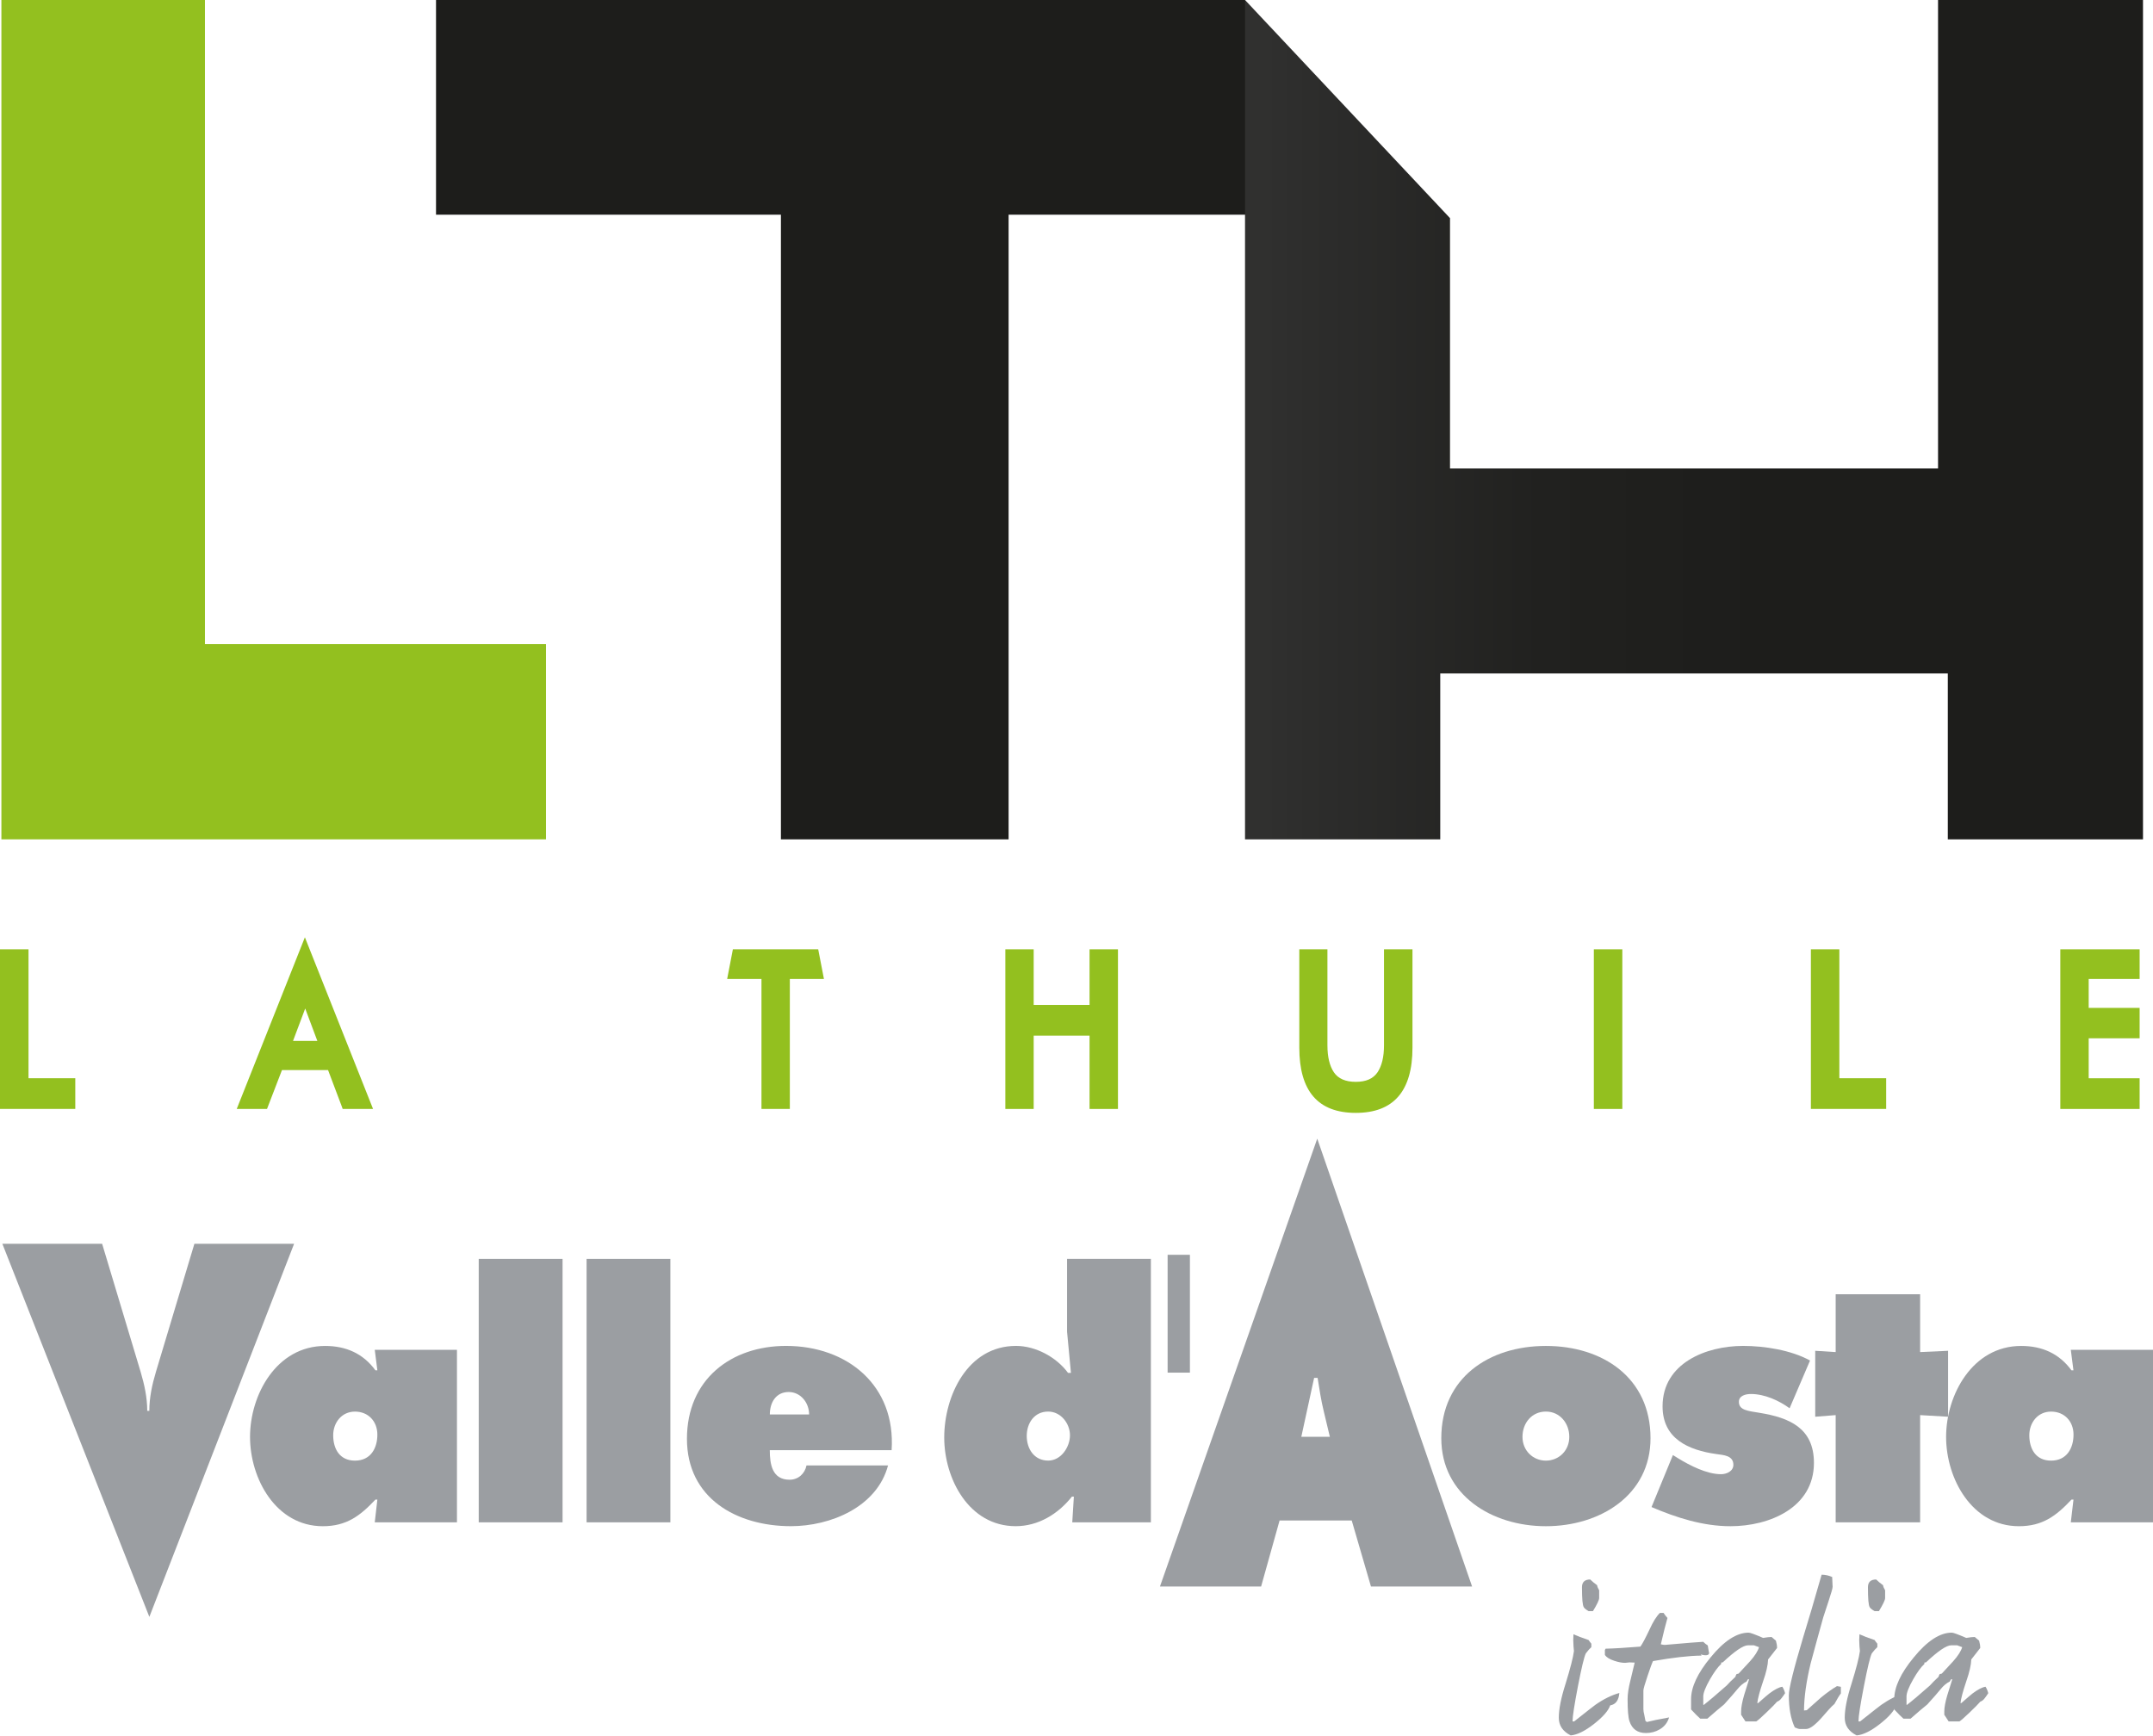
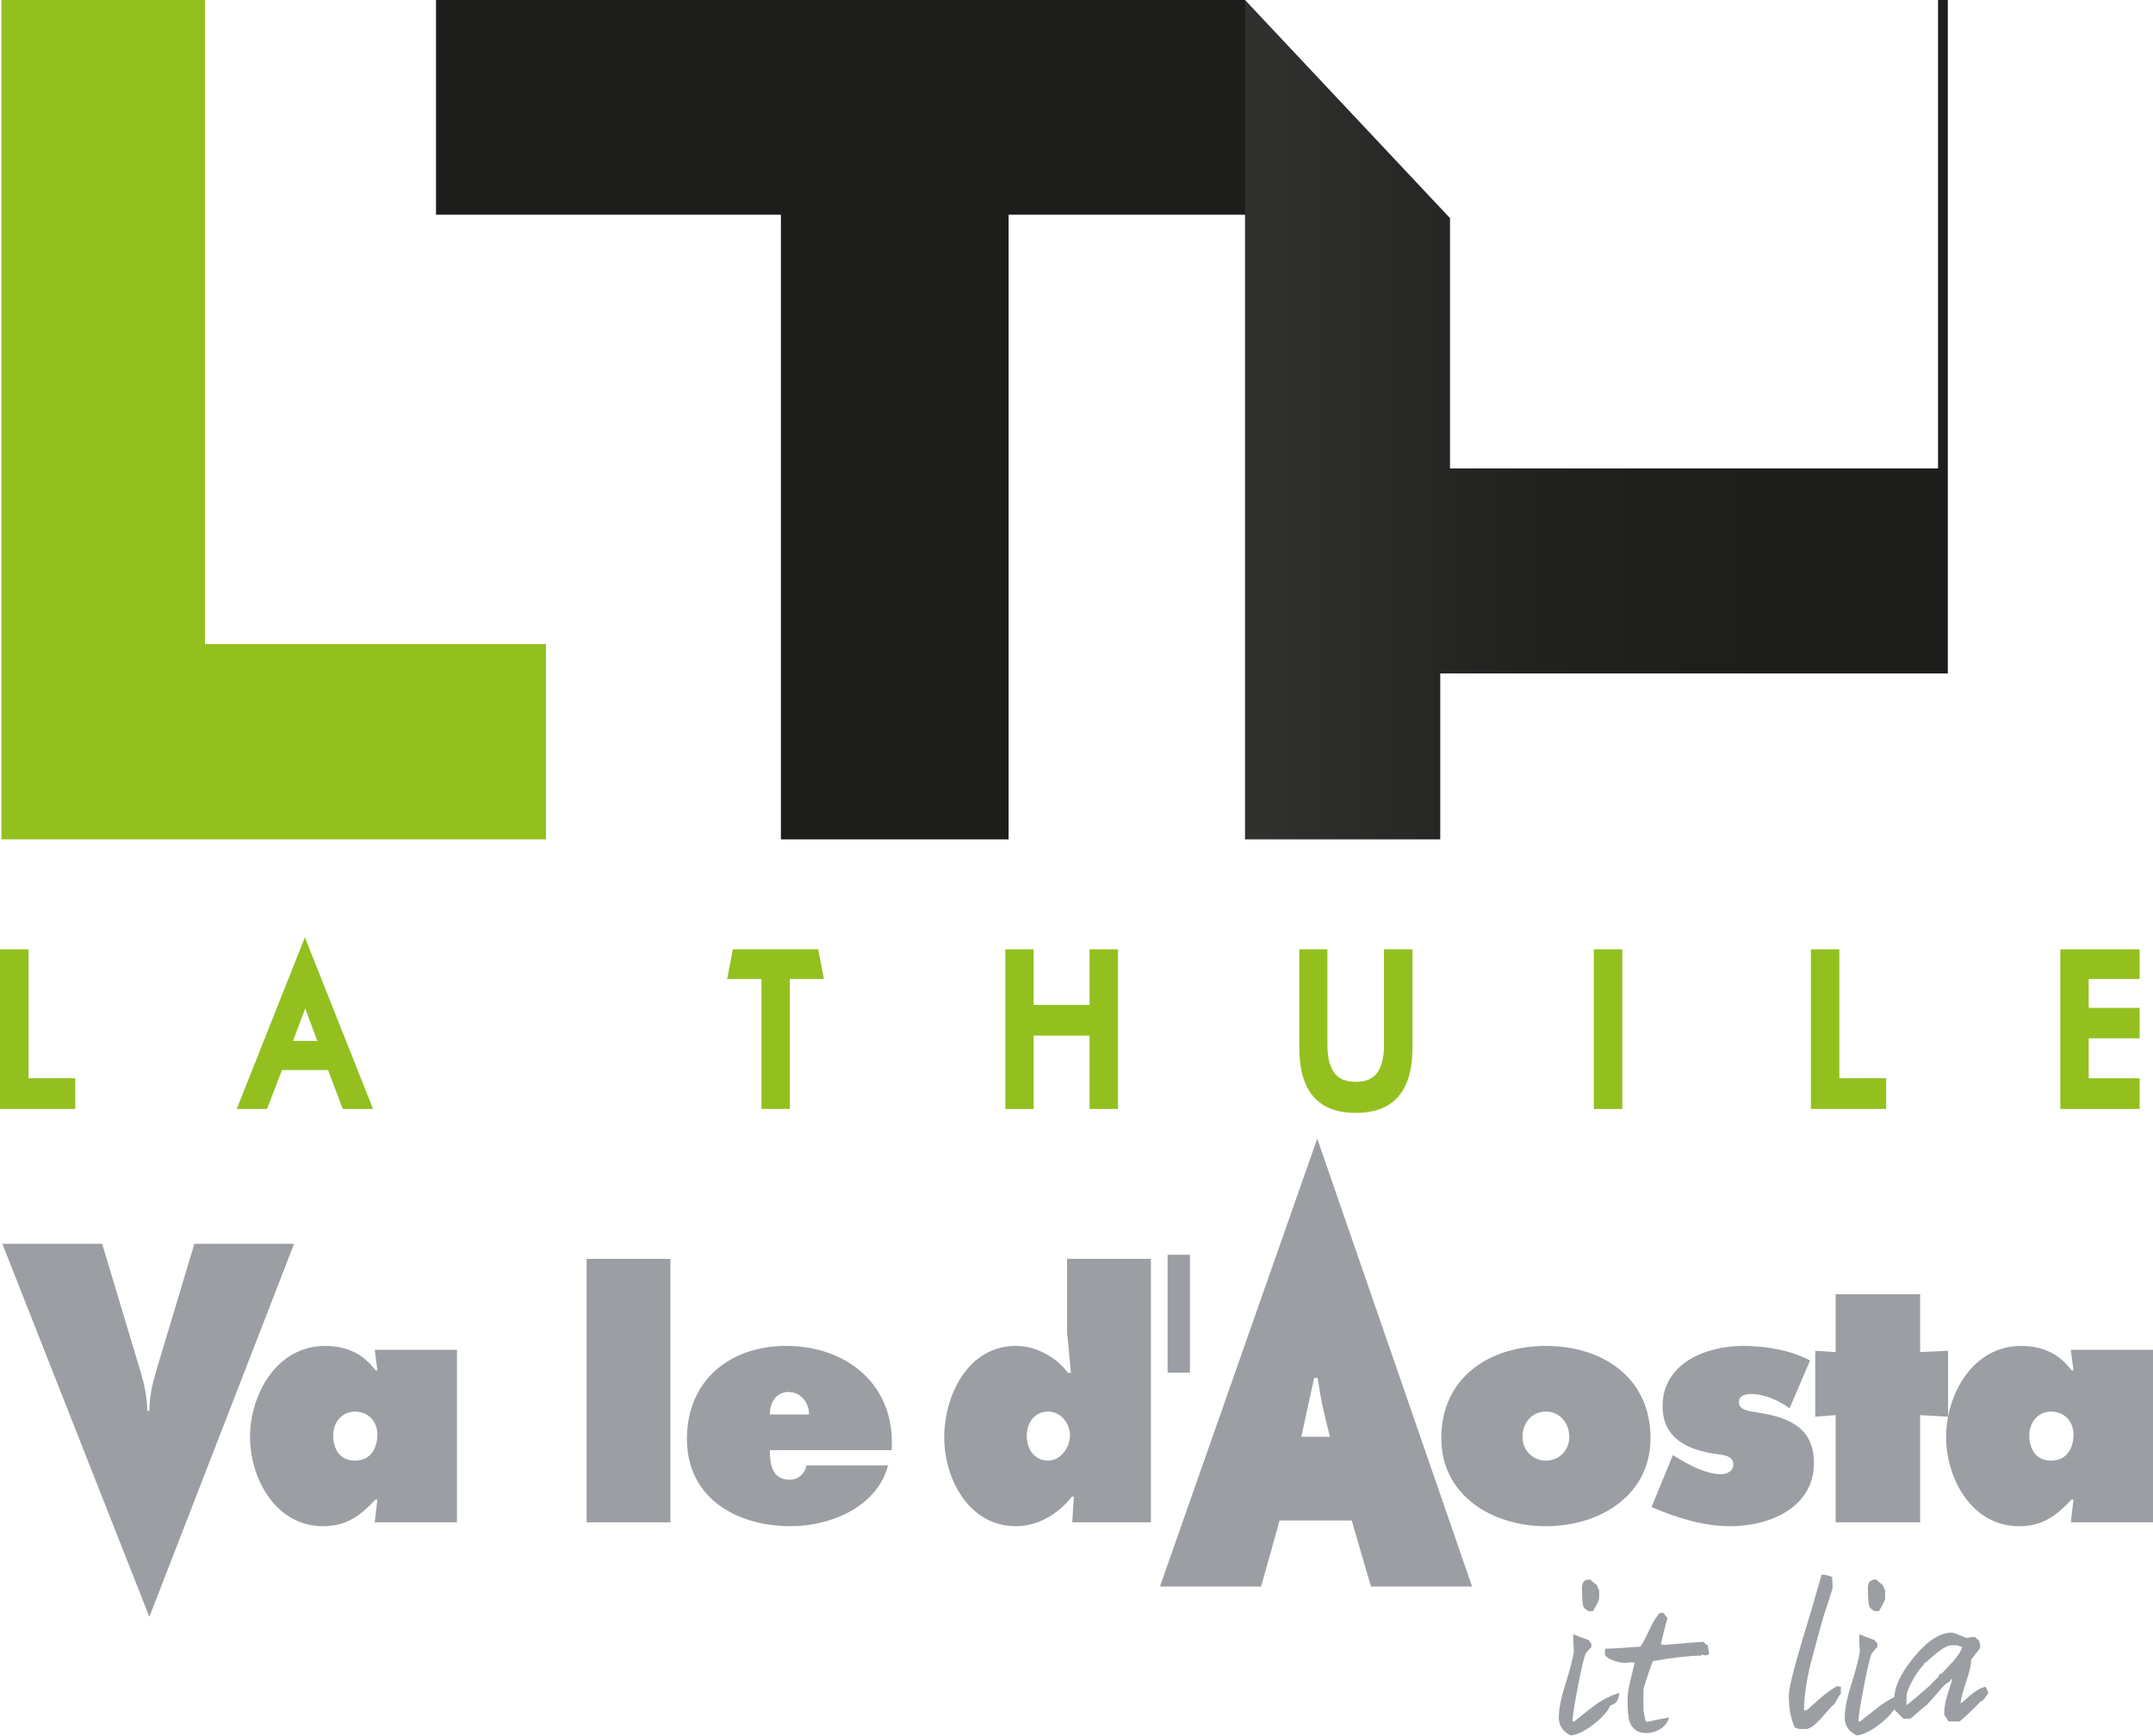
<svg xmlns="http://www.w3.org/2000/svg" width="62" height="50" viewBox="0 0 62 50" fill="none">
  <g clip-path="url(#clip0_3023_3574)">
    <path d="M5.902 18.551V0H0.04V24.173H15.723V18.551H5.902Z" fill="#93C01F" />
    <path d="M0 27.34H0.821V31.053H2.168V31.937H0V27.34Z" fill="#93C01F" />
    <path d="M9.841 31.862L9.447 30.818H8.12L7.689 31.938H6.817L8.78 26.994L10.743 31.938H9.868L9.841 31.862ZM8.438 29.979H9.139L8.789 29.045L8.438 29.979Z" fill="#93C01F" />
    <path d="M22.745 28.194V31.938H21.928V28.194H20.94L21.105 27.34H23.562L23.727 28.194H22.745Z" fill="#93C01F" />
    <path d="M28.951 27.34H29.767V28.942H31.376V27.34H32.194V31.938H31.376V29.826H29.767V31.938H28.951V27.34Z" fill="#93C01F" />
    <path d="M38.226 27.34V30.104C38.226 30.439 38.288 30.698 38.412 30.882C38.536 31.066 38.747 31.157 39.043 31.157C39.338 31.157 39.545 31.066 39.67 30.88C39.793 30.695 39.855 30.437 39.855 30.104V27.34H40.675V30.171C40.675 31.424 40.13 32.051 39.043 32.051C37.955 32.051 37.416 31.424 37.416 30.171V27.34H38.226Z" fill="#93C01F" />
    <path d="M45.898 27.34H46.718V31.938H45.898V27.34Z" fill="#93C01F" />
    <path d="M52.148 27.34H52.968V31.053H54.316V31.937H52.148V27.34Z" fill="#93C01F" />
    <path d="M59.331 27.34H61.615V28.194H60.148V29.027H61.615V29.903H60.148V31.054H61.615V31.938H59.331V27.34Z" fill="#93C01F" />
    <path d="M12.556 0V6.184H22.488V24.173H29.045V6.184H38.695L35.854 0H12.556Z" fill="#1D1D1B" />
-     <path d="M55.81 0V13.492H41.756V6.282L35.853 0V24.173H41.475V19.395H41.756H55.81H56.091V24.173H61.712V0" fill="url(#paint0_linear_3023_3574)" />
+     <path d="M55.81 0V13.492H41.756V6.282L35.853 0V24.173H41.475V19.395H41.756H55.81H56.091V24.173V0" fill="url(#paint0_linear_3023_3574)" />
    <path d="M10.867 43.188H10.811C10.372 43.656 9.978 43.955 9.296 43.955C7.949 43.955 7.2 42.589 7.2 41.382C7.2 40.175 7.958 38.763 9.362 38.763C9.96 38.763 10.456 38.979 10.811 39.465H10.867L10.792 38.875H13.159V43.843H10.792L10.867 43.188ZM10.222 42.066C10.681 42.066 10.867 41.7 10.867 41.317C10.867 40.934 10.605 40.654 10.222 40.654C9.839 40.654 9.595 40.972 9.595 41.336C9.595 41.729 9.782 42.066 10.222 42.066Z" fill="#9B9EA2" />
-     <path d="M13.786 36.255H16.2V43.843H13.786V36.255Z" fill="#9B9EA2" />
    <path d="M16.892 36.255H19.305V43.843H16.892V36.255Z" fill="#9B9EA2" />
    <path d="M22.168 41.765C22.168 42.167 22.234 42.616 22.738 42.616C22.991 42.616 23.178 42.438 23.225 42.205H25.573C25.255 43.402 23.917 43.954 22.776 43.954C21.213 43.954 19.782 43.15 19.782 41.438C19.782 39.725 21.054 38.762 22.636 38.762C24.404 38.762 25.799 39.903 25.676 41.765H22.168ZM23.3 40.736C23.3 40.399 23.057 40.09 22.711 40.09C22.347 40.09 22.169 40.39 22.169 40.736H23.3Z" fill="#9B9EA2" />
    <path d="M30.924 43.103H30.868C30.466 43.609 29.895 43.954 29.249 43.954C27.902 43.954 27.191 42.588 27.191 41.4C27.191 40.212 27.855 38.762 29.259 38.762C29.82 38.762 30.419 39.081 30.756 39.539H30.84L30.728 38.351V36.255H33.142V43.843H30.878L30.924 43.103ZM29.567 41.354C29.567 41.728 29.782 42.065 30.185 42.065C30.559 42.065 30.812 41.671 30.812 41.335C30.812 40.999 30.55 40.653 30.185 40.653C29.782 40.653 29.567 40.99 29.567 41.354Z" fill="#9B9EA2" />
    <path d="M47.53 41.42C47.53 43.066 46.07 43.955 44.517 43.955C42.965 43.955 41.505 43.066 41.505 41.42C41.505 39.68 42.88 38.763 44.517 38.763C46.154 38.763 47.53 39.679 47.53 41.42ZM43.843 41.382C43.843 41.775 44.143 42.066 44.517 42.066C44.892 42.066 45.191 41.776 45.191 41.382C45.191 40.989 44.92 40.653 44.517 40.653C44.114 40.653 43.843 40.979 43.843 41.382Z" fill="#9B9EA2" />
    <path d="M48.175 41.906L48.325 41.999C48.662 42.205 49.149 42.457 49.56 42.457C49.719 42.457 49.916 42.373 49.916 42.186C49.916 41.915 49.626 41.906 49.429 41.877C48.625 41.765 47.877 41.438 47.877 40.502C47.877 39.258 49.131 38.762 50.197 38.762C50.815 38.762 51.581 38.884 52.124 39.183L51.535 40.558C51.226 40.333 50.815 40.147 50.421 40.147C50.272 40.147 50.075 40.194 50.075 40.372C50.075 40.616 50.337 40.634 50.674 40.69C51.534 40.831 52.236 41.13 52.236 42.131C52.236 43.421 50.955 43.955 49.832 43.955C49.046 43.955 48.28 43.712 47.559 43.403L48.175 41.906Z" fill="#9B9EA2" />
    <path d="M55.294 38.94L56.099 38.903V40.802L55.294 40.755V43.843H52.862V40.755L52.273 40.802V38.903L52.862 38.94V37.275H55.294V38.94Z" fill="#9B9EA2" />
    <path d="M59.71 43.188H59.653C59.214 43.656 58.821 43.955 58.138 43.955C56.79 43.955 56.042 42.589 56.042 41.382C56.042 40.175 56.8 38.763 58.203 38.763C58.801 38.763 59.297 38.979 59.652 39.465H59.709L59.633 38.875H62V43.843H59.633L59.71 43.188ZM59.065 42.066C59.523 42.066 59.711 41.7 59.711 41.317C59.711 40.934 59.449 40.654 59.065 40.654C58.681 40.654 58.438 40.972 58.438 41.336C58.438 41.729 58.625 42.066 59.065 42.066Z" fill="#9B9EA2" />
    <path d="M45.285 49.577H45.331C45.71 49.278 45.912 49.118 45.939 49.101C46.176 48.935 46.408 48.82 46.632 48.758C46.615 48.97 46.527 49.088 46.369 49.115C46.316 49.269 46.16 49.448 45.903 49.649C45.645 49.852 45.422 49.962 45.232 49.98C45.004 49.865 44.889 49.696 44.889 49.471C44.889 49.225 44.953 48.902 45.081 48.501C45.221 48.047 45.303 47.731 45.325 47.55C45.316 47.479 45.309 47.377 45.305 47.239L45.311 47.067C45.417 47.116 45.563 47.171 45.747 47.233C45.769 47.268 45.796 47.303 45.826 47.338V47.437C45.777 47.481 45.725 47.541 45.668 47.616C45.619 47.713 45.544 48.028 45.44 48.563C45.337 49.098 45.285 49.434 45.285 49.57V49.577ZM45.872 46.401H45.747C45.672 46.356 45.626 46.319 45.609 46.288C45.573 46.236 45.556 46.044 45.556 45.713C45.556 45.564 45.635 45.489 45.794 45.489C45.847 45.542 45.913 45.597 45.992 45.654C45.997 45.694 46.016 45.742 46.051 45.8V46.024C46.05 46.081 45.991 46.207 45.872 46.401Z" fill="#9B9EA2" />
    <path d="M48.976 47.648L49.002 47.681C48.637 47.685 48.17 47.739 47.602 47.839C47.571 47.901 47.518 48.047 47.441 48.278C47.363 48.51 47.325 48.644 47.325 48.684V49.225C47.325 49.269 47.334 49.324 47.351 49.39C47.369 49.478 47.379 49.535 47.384 49.561L47.424 49.594C47.555 49.559 47.769 49.515 48.065 49.462C48.02 49.612 47.93 49.727 47.794 49.806C47.675 49.877 47.543 49.911 47.398 49.911C47.156 49.911 46.998 49.797 46.923 49.568C46.887 49.458 46.87 49.247 46.87 48.933C46.87 48.788 46.897 48.612 46.949 48.405C47.025 48.088 47.066 47.915 47.074 47.883C47.026 47.88 46.975 47.877 46.923 47.877C46.852 47.886 46.811 47.89 46.798 47.89C46.705 47.89 46.602 47.87 46.487 47.831C46.35 47.787 46.26 47.73 46.216 47.66V47.521L46.236 47.482C46.46 47.478 46.795 47.458 47.239 47.422C47.297 47.343 47.384 47.178 47.503 46.927C47.6 46.711 47.699 46.552 47.8 46.452H47.906C47.932 46.496 47.97 46.544 48.018 46.597C47.969 46.764 47.906 47.017 47.827 47.356L47.899 47.37C47.934 47.374 47.961 47.374 47.978 47.37C48.577 47.317 48.933 47.289 49.048 47.284C49.087 47.323 49.131 47.359 49.179 47.389C49.206 47.565 49.219 47.634 49.219 47.594C49.219 47.675 49.139 47.692 48.976 47.648Z" fill="#9B9EA2" />
-     <path d="M51.175 49.008C51.126 49.066 51.025 49.169 50.868 49.319C50.712 49.469 50.614 49.554 50.575 49.577H50.264L50.139 49.385V49.286C50.139 49.176 50.167 49.022 50.224 48.824C50.272 48.669 50.321 48.516 50.369 48.361L50.33 48.368L50.297 48.427C50.205 48.472 50.116 48.545 50.032 48.649C49.948 48.752 49.82 48.899 49.649 49.087C49.539 49.176 49.378 49.312 49.167 49.497H48.962C48.901 49.444 48.812 49.357 48.698 49.232V48.935C48.698 48.587 48.886 48.186 49.259 47.734C49.647 47.258 50.012 47.02 50.356 47.02C50.4 47.02 50.539 47.071 50.772 47.172C50.878 47.154 50.959 47.145 51.016 47.145L51.141 47.251C51.163 47.326 51.174 47.396 51.174 47.462L50.916 47.792C50.911 47.95 50.864 48.162 50.771 48.425C50.674 48.712 50.619 48.919 50.605 49.047H50.632C50.79 48.906 50.898 48.813 50.956 48.769C51.11 48.654 51.233 48.591 51.326 48.578C51.361 48.631 51.387 48.693 51.405 48.764C51.374 48.812 51.34 48.861 51.302 48.908C51.266 48.958 51.223 48.991 51.175 49.008ZM49.055 49.102H49.062C49.216 48.983 49.435 48.796 49.722 48.544C49.775 48.483 49.859 48.398 49.974 48.293C49.978 48.271 49.989 48.244 50.007 48.214L50.066 48.2C50.176 48.081 50.286 47.962 50.397 47.843C50.538 47.684 50.623 47.549 50.654 47.438L50.509 47.385H50.337C50.201 47.385 49.959 47.549 49.611 47.876L49.565 47.882V47.922C49.468 48.01 49.361 48.158 49.241 48.366C49.113 48.591 49.049 48.755 49.049 48.857V49.088C49.049 49.088 49.05 49.097 49.055 49.102Z" fill="#9B9EA2" />
    <path d="M52.826 49.075C52.782 49.11 52.722 49.169 52.648 49.253C52.477 49.452 52.377 49.561 52.35 49.584C52.209 49.725 52.095 49.795 52.007 49.795H51.829C51.798 49.795 51.75 49.779 51.684 49.749C51.569 49.503 51.513 49.195 51.513 48.825C51.513 48.632 51.649 48.078 51.922 47.167C52.072 46.683 52.25 46.077 52.457 45.351C52.562 45.351 52.663 45.374 52.761 45.417L52.774 45.701C52.774 45.741 52.735 45.879 52.656 46.117C52.559 46.408 52.508 46.562 52.504 46.58C52.381 47.024 52.259 47.466 52.141 47.907C52.017 48.422 51.953 48.873 51.95 49.261L52.029 49.254C52.169 49.131 52.308 49.008 52.445 48.884C52.612 48.748 52.764 48.639 52.9 48.56L53.012 48.58V48.771C52.967 48.829 52.906 48.929 52.826 49.075Z" fill="#9B9EA2" />
    <path d="M53.519 49.577H53.566C53.944 49.278 54.146 49.118 54.173 49.101C54.411 48.935 54.642 48.82 54.867 48.758C54.85 48.97 54.761 49.088 54.603 49.115C54.55 49.269 54.395 49.448 54.137 49.649C53.879 49.852 53.656 49.962 53.467 49.98C53.238 49.865 53.123 49.696 53.123 49.471C53.123 49.225 53.187 48.902 53.315 48.501C53.456 48.047 53.537 47.731 53.56 47.55C53.55 47.479 53.544 47.377 53.54 47.239L53.547 47.067C53.652 47.116 53.797 47.171 53.983 47.233C54.004 47.268 54.032 47.303 54.062 47.338V47.437C54.013 47.481 53.961 47.541 53.903 47.616C53.855 47.713 53.778 48.028 53.675 48.563C53.571 49.098 53.519 49.434 53.519 49.57V49.577ZM54.107 46.401H53.982C53.906 46.356 53.86 46.319 53.843 46.288C53.807 46.236 53.791 46.044 53.791 45.713C53.791 45.564 53.87 45.489 54.029 45.489C54.081 45.542 54.147 45.597 54.226 45.654C54.231 45.694 54.251 45.742 54.286 45.8V46.024C54.286 46.081 54.225 46.207 54.107 46.401Z" fill="#9B9EA2" />
    <path d="M57.027 49.008C56.978 49.066 56.876 49.169 56.72 49.319C56.563 49.469 56.465 49.554 56.426 49.577H56.115L55.99 49.385V49.286C55.99 49.176 56.018 49.022 56.076 48.824C56.124 48.669 56.173 48.516 56.221 48.361L56.181 48.368L56.148 48.427C56.056 48.472 55.968 48.545 55.884 48.649C55.8 48.752 55.673 48.899 55.501 49.087C55.39 49.176 55.23 49.312 55.019 49.497H54.813C54.751 49.444 54.664 49.357 54.549 49.232V48.935C54.549 48.587 54.736 48.186 55.11 47.734C55.498 47.258 55.863 47.02 56.206 47.02C56.25 47.02 56.388 47.071 56.622 47.172C56.727 47.154 56.809 47.145 56.867 47.145L56.992 47.251C57.014 47.326 57.025 47.396 57.025 47.462L56.767 47.792C56.762 47.95 56.714 48.162 56.622 48.425C56.525 48.712 56.47 48.919 56.457 49.047H56.483C56.642 48.906 56.75 48.813 56.807 48.769C56.962 48.654 57.085 48.591 57.177 48.578C57.212 48.631 57.238 48.693 57.256 48.764C57.225 48.812 57.191 48.861 57.154 48.908C57.118 48.958 57.075 48.991 57.027 49.008ZM54.907 49.102H54.913C55.068 48.983 55.287 48.796 55.574 48.544C55.627 48.483 55.711 48.398 55.824 48.293C55.829 48.271 55.84 48.244 55.857 48.214L55.917 48.2C56.027 48.081 56.137 47.962 56.247 47.843C56.388 47.684 56.473 47.549 56.505 47.438L56.36 47.385H56.189C56.052 47.385 55.81 47.549 55.463 47.876L55.417 47.882V47.922C55.32 48.01 55.212 48.158 55.093 48.366C54.965 48.591 54.902 48.755 54.902 48.857V49.088C54.902 49.088 54.902 49.097 54.907 49.102Z" fill="#9B9EA2" />
    <path d="M8.469 35.821L4.301 46.566L0.068 35.821H2.941L4.049 39.507C4.159 39.879 4.24 40.25 4.24 40.632H4.3C4.3 40.251 4.38 39.879 4.491 39.507L5.598 35.821H8.469Z" fill="#9B9EA2" />
    <path d="M36.316 45.692H33.403L37.933 32.793L42.392 45.692H39.48L38.926 43.791H36.848L36.316 45.692ZM38.296 41.38L38.123 40.657C38.044 40.336 37.994 40.005 37.943 39.683H37.843L37.474 41.38H38.296Z" fill="#9B9EA2" />
    <path d="M34.266 36.138H33.624V39.532H34.266V36.138Z" fill="#9B9EA2" />
  </g>
  <defs>
    <linearGradient id="paint0_linear_3023_3574" x1="36.403" y1="12.087" x2="50.915" y2="12.087" gradientUnits="userSpaceOnUse">
      <stop stop-color="#30302F" />
      <stop offset="0.09" stop-color="#2D2D2C" />
      <stop offset="0.55" stop-color="#21211F" />
      <stop offset="1" stop-color="#1D1D1B" />
    </linearGradient>
    <clipPath id="clip0_3023_3574">
      <rect width="62" height="49.98" fill="white" />
    </clipPath>
  </defs>
</svg>